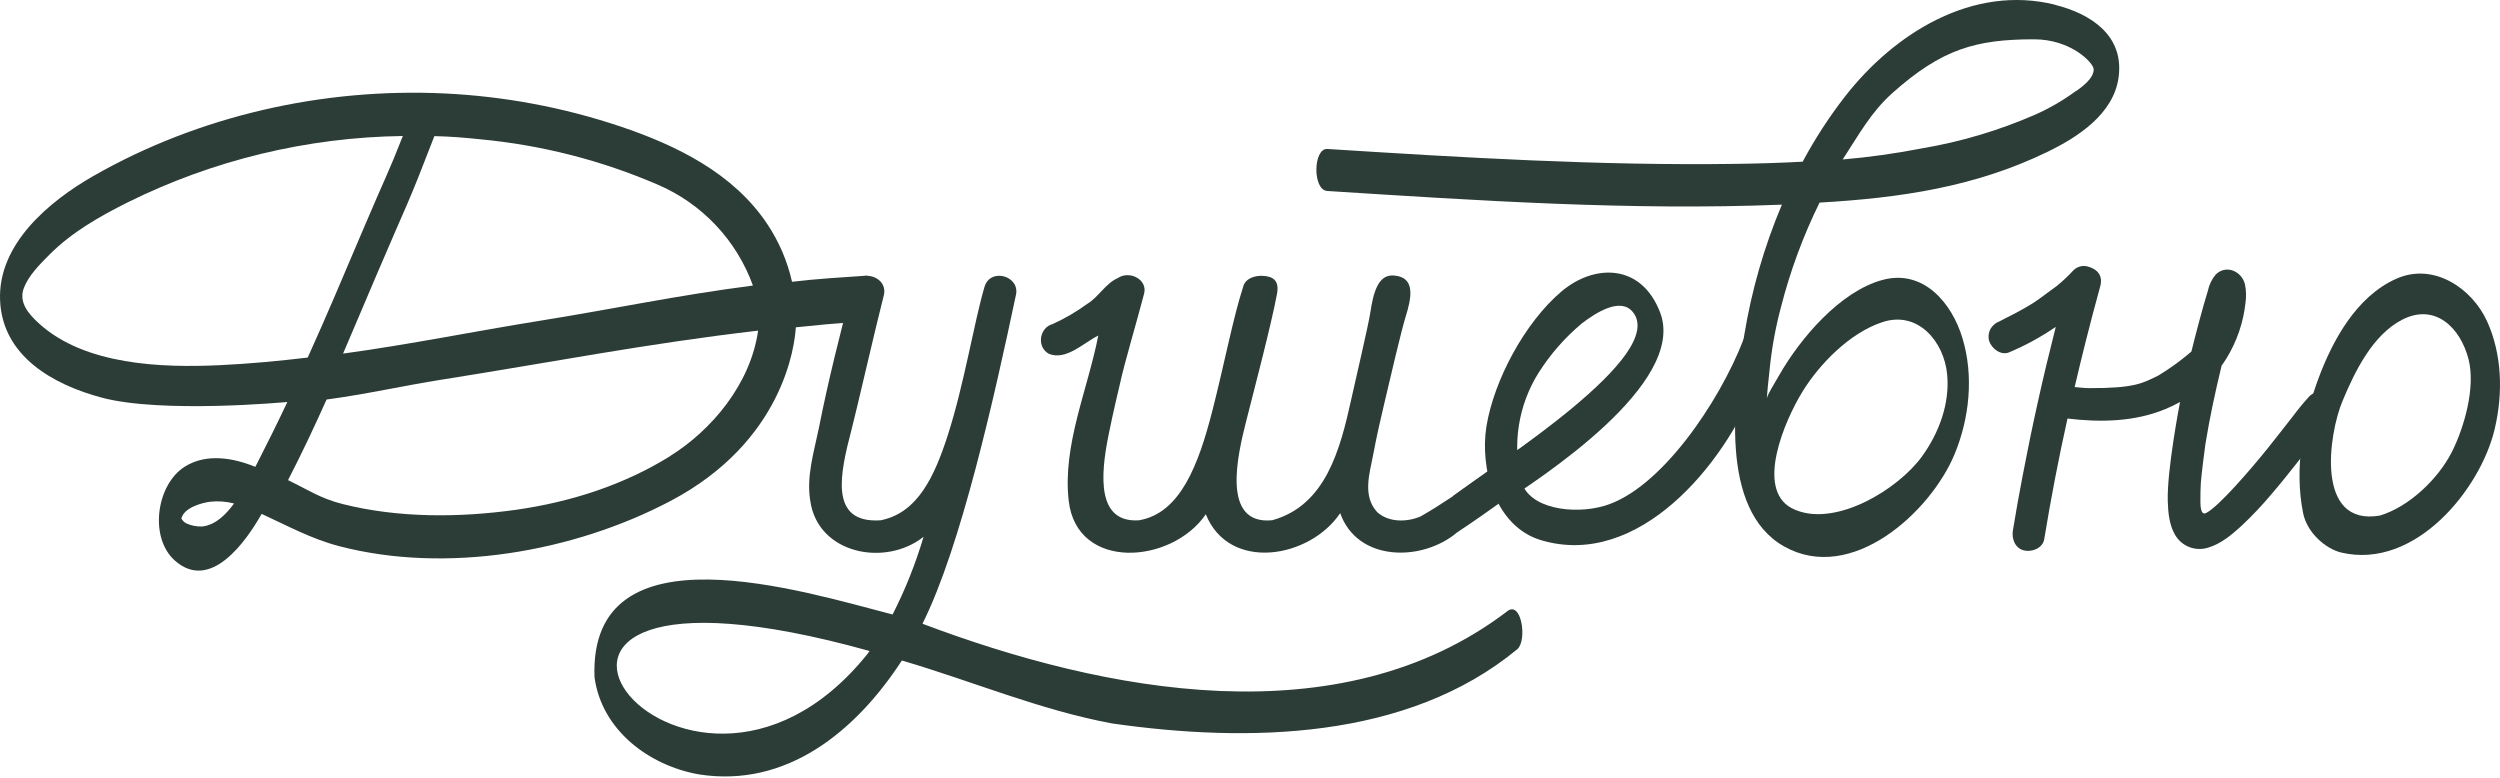
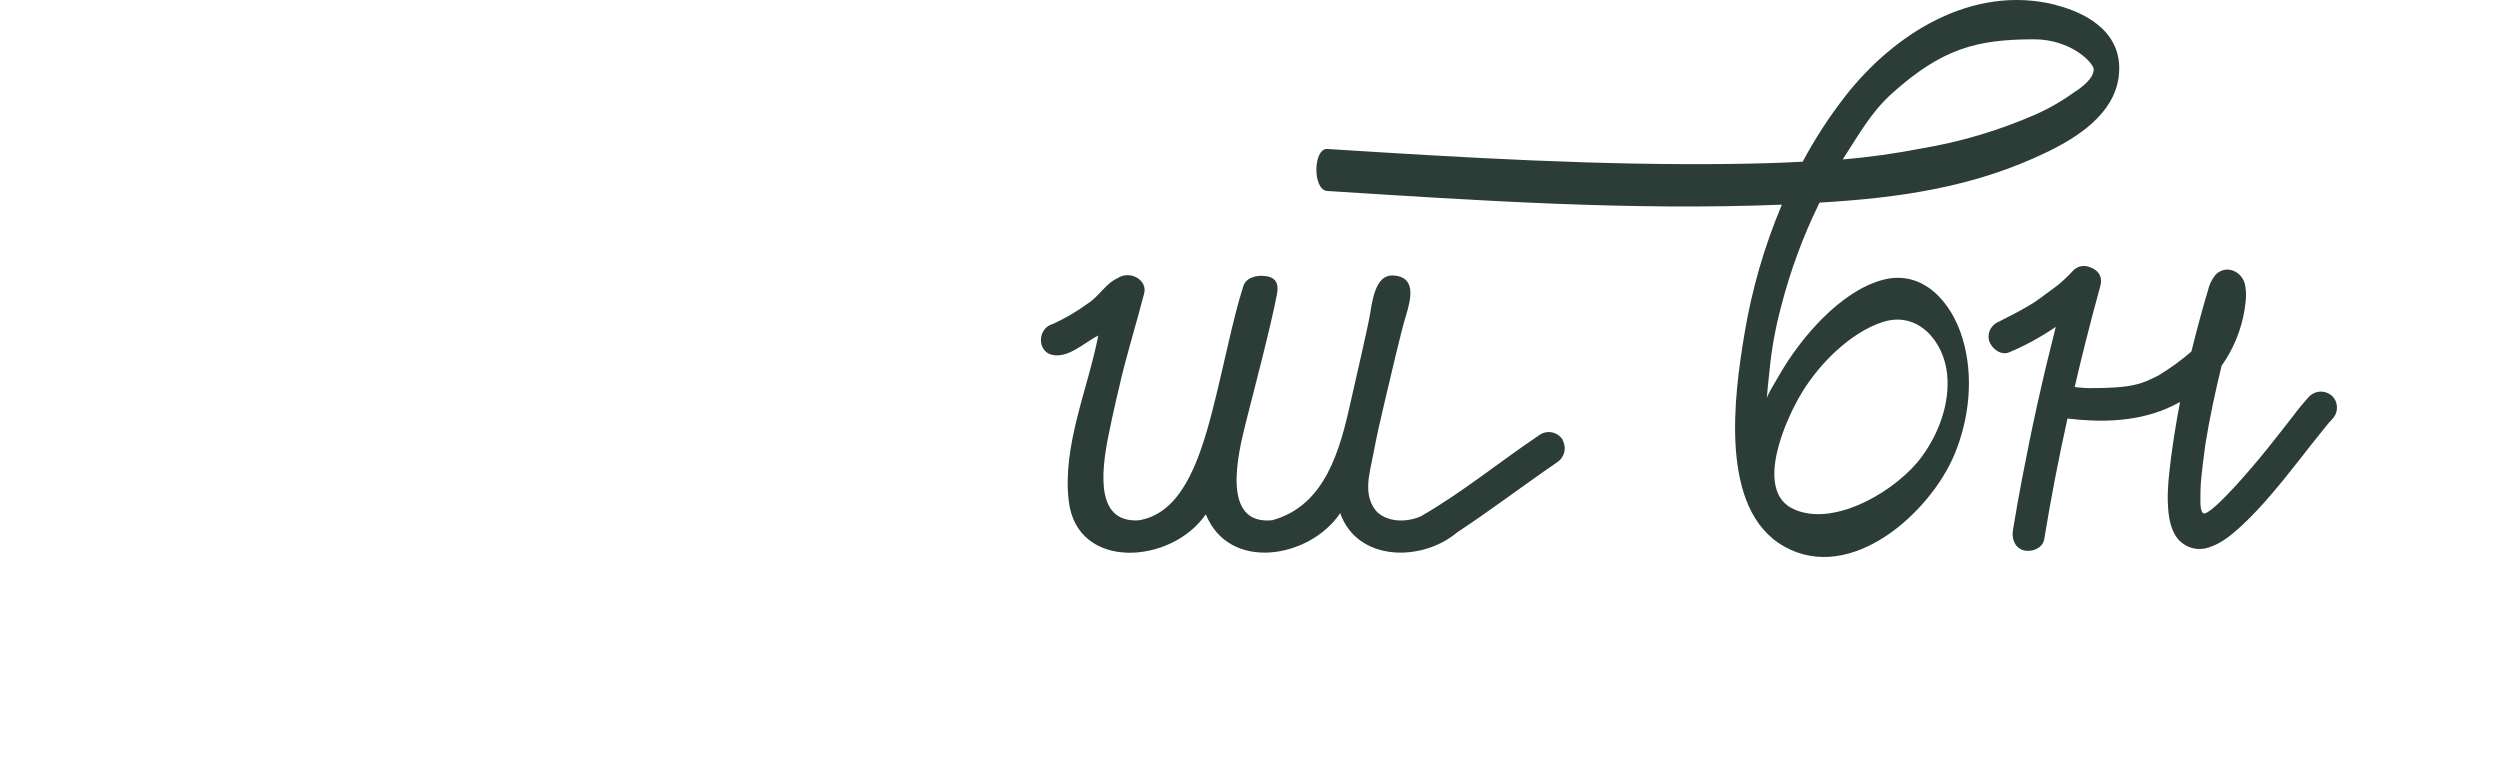
<svg xmlns="http://www.w3.org/2000/svg" width="681" height="212" viewBox="0 0 681 212" fill="none">
-   <path d="M235.753 75.108C229.121 75.561 222.552 75.948 215.747 76.756C214.483 71.138 212.194 65.802 208.996 61.014C199.768 47.156 184.231 39.565 168.898 34.418C153.468 29.25 137.398 26.236 121.144 25.46C88.088 23.877 54.181 31.489 25.4 47.964C13.329 54.876 -0.614 66.516 0.021 81.806C0.656 97.096 14.557 104.794 27.672 108.305C44.081 112.708 78.085 109.521 78.279 109.5C75.652 115.077 72.895 120.623 70.106 126.092C69.923 126.459 69.74 126.825 69.547 127.169C63.506 124.703 56.227 123.433 50.37 127.094C42.606 131.939 40.539 146.411 47.635 152.699C57.325 161.313 67.016 147.509 71.269 139.982C78.3 143.213 84.847 146.82 92.492 148.801C121.51 156.338 156.02 150.481 182.637 136.472C213.411 120.246 216.49 94.135 216.781 89.16C222.38 88.557 227.99 88.058 233.611 87.663C237.778 87.383 239.737 74.818 235.764 75.087M130.9 37.95C147.568 39.519 163.885 43.698 179.256 50.333C185.21 52.9 190.574 56.66 195.018 61.381C199.463 66.101 202.893 71.682 205.098 77.779C184.199 80.492 167.348 84.121 147.288 87.34C129.069 90.258 111.895 93.801 93.45 96.32C96.53 89.16 99.534 81.989 102.581 74.871C111.486 53.993 110.829 56.567 118.323 37.078C122.932 37.196 126.323 37.476 130.91 37.95M59.845 99.475C43.974 100.218 23.106 99.475 10.627 88.116C7.86 85.607 5.017 82.409 6.481 78.5C7.784 75.022 10.918 71.921 13.491 69.337C19.585 63.243 27.08 58.979 34.735 55.145C58.065 43.579 83.693 37.394 109.731 37.045C105.553 47.727 105.65 46.661 98.683 63.06C93.806 74.516 88.993 86.016 83.824 97.397C75.835 98.355 67.835 99.098 59.845 99.475ZM54.914 143.417C53.489 143.454 52.076 143.166 50.779 142.577C50.29 142.329 49.875 141.958 49.573 141.501C49.523 141.429 49.466 141.364 49.401 141.307C50.014 138.346 54.784 137 57.196 136.677C59.393 136.434 61.615 136.595 63.754 137.151C61.6 140.069 58.725 143.105 54.914 143.428M182.53 124.262C169.835 132.155 155.331 136.774 140.537 138.873C125.118 141.027 108.589 141.135 93.418 137.323C87.281 135.783 83.975 133.457 78.462 130.787C82.177 123.594 85.633 116.24 88.96 108.832C100.191 107.325 109.322 105.15 120.52 103.384C150.561 98.635 176.285 93.575 206.509 90.064C204.463 104.536 193.932 117.145 182.476 124.262" fill="#2C3C37" />
-   <path d="M409.347 137.011C419.113 130.55 459.674 104.547 452.212 85.101C447.065 71.674 434.209 71.857 425.293 79.437C415.398 87.836 406.989 103.513 404.921 116.046C403.08 127.331 407.075 143.363 419.813 147.154C446.344 155.057 469.828 126.319 478.119 104.891C479.077 102.393 479.658 98.765 478.119 96.342C476.966 94.555 475.965 89.989 474.888 92.573C468.309 109.607 452.277 133.328 437.019 137.797C428.567 140.273 416.249 138.55 414.407 130.992C413.174 126.029 412.952 120.869 413.755 115.819C414.558 110.769 416.369 105.932 419.08 101.596C422.301 96.5 426.297 91.937 430.925 88.073C434.79 85.122 441.434 80.891 444.772 84.982C454.333 96.697 408.324 125.673 395.737 135.18" fill="#2C3C37" />
  <path d="M559.855 1.297C537.35 -4.312 516.031 9.061 502.636 26.213C498.279 31.82 494.403 37.785 491.05 44.044C485.021 44.378 478.98 44.55 472.95 44.636C435.802 45.164 398.655 42.935 361.561 40.577C357.717 40.34 357.469 51.764 361.561 52.023C402.703 54.639 444.19 57.407 485.387 55.748C480.576 67.146 477.135 79.073 475.136 91.281C472.423 107.637 468.126 138.798 486 148.855C504.305 159.159 525.84 139.573 532.419 123.745C536.489 113.936 537.695 102.393 534.572 92.121C531.687 82.484 523.902 73.278 512.844 76.239C501.182 79.362 490.34 92.272 484.687 102.146C482.996 105.085 481.726 107.002 481.284 108.477C481.456 105.903 481.596 105.042 482.006 101.026C482.568 95.145 483.619 89.321 485.15 83.615C487.656 73.802 491.175 64.275 495.648 55.189C517.506 53.918 537.91 50.978 557.647 41.406C565.992 37.368 575.747 31.069 577.104 21.077C578.654 9.707 569.631 3.774 559.758 1.308M491.018 106.646C495.648 99.109 503.939 90.646 512.736 87.76C522.427 84.53 529.555 93.025 530.405 101.984C531.17 109.941 528.155 118.006 523.514 124.38C516.968 133.339 500.396 143.396 489.274 138.981L488.875 138.809C488.563 138.68 488.262 138.529 487.971 138.378C478.28 133.102 486 114.797 491.018 106.646ZM565.54 24.738C562.094 27.291 558.379 29.458 554.46 31.199C544.551 35.532 534.147 38.631 523.482 40.426C516.362 41.813 509.174 42.819 501.947 43.441C506.319 36.755 509.624 30.585 515.492 25.341C528.984 13.314 538.287 10.708 554.083 10.708C564.151 10.708 570.234 17.104 570.32 18.848C570.385 21.519 566.606 24.006 565.615 24.76" fill="#2C3C37" />
-   <path d="M677.511 87.599C673.473 78.597 662.921 71.34 652.692 75.959C641.86 80.794 635.356 92.778 631.49 103.255C627.367 114.41 624.912 127.643 627.367 139.756C628.443 145.14 633.504 149.501 637.789 150.524C657.849 155.229 675.583 133.382 679.513 117.026C681.947 106.894 681.462 96.396 677.543 87.663M667.766 123.336C664.17 130.346 656.396 137.98 648.309 140.435C630.597 143.503 634.312 118.243 638.112 109.209C641.44 101.209 646.296 91.227 654.361 87.082C663.298 82.484 670.221 89.235 672.428 97.849C674.388 105.451 671.287 116.466 667.766 123.357" fill="#2C3C37" />
-   <path d="M410.359 166.675C364.877 201.131 300.789 188.598 251.28 169.905C261.778 148.973 270.888 107.917 276.681 80.632C278.188 75.141 269.628 72.707 268.142 78.274C265.267 88.115 262.64 104.687 258.182 118.544C254.521 129.883 249.988 139.487 240.297 141.641L239.92 141.727C225.578 142.717 228.927 128.687 231.931 117.134C233.008 113.161 238.456 89.343 240.706 80.632C242.246 75.151 233.664 72.729 232.157 78.285C228.819 90.99 225.6 103.728 223.059 116.617C221.734 123.078 219.602 129.829 220.722 136.44C222.779 150.933 241.18 154.497 251.582 146.217C249.424 153.518 246.599 160.604 243.14 167.386C218.988 161.184 160.424 142.524 161.942 184.42C163.848 198.859 176.769 208.561 190.444 210.951C214.132 214.644 232.997 199.408 245.67 179.919C264.793 185.529 283.356 193.443 302.975 197.072C339.789 202.348 383.322 201.648 413.331 176.829C416.098 174.406 414.407 163.09 410.359 166.675ZM236.259 178.186C185.34 241.466 111.96 142.459 236.873 177.335C236.669 177.615 236.475 177.906 236.259 178.186Z" fill="#2C3C37" />
  <path d="M425.724 119.88C425.125 118.872 424.153 118.14 423.019 117.842C421.885 117.544 420.679 117.703 419.662 118.286C408.679 125.608 398.439 134.114 386.983 140.672C383.311 142.254 378.293 142.373 375.138 139.498C371.101 135.083 373.05 129.064 374.062 123.842C374.977 118.857 376.118 113.925 377.292 108.994C378.369 104.353 381.814 89.698 382.848 86.436C384.56 80.987 385.637 75.453 379.618 75.044C375.311 74.732 374.062 79.932 373.265 85.208C372.727 88.708 369.238 103.513 368.118 108.617C365.017 122.744 361.022 137.689 346.583 141.705H346.648C332.445 143.18 337.215 123.627 339.444 114.787C341.501 106.646 346.249 88.643 347.854 80.072C348.564 76.271 346.615 75.378 344.343 75.162C342.072 74.947 339.164 75.701 338.594 78.263C335.956 86.328 333.404 99.583 330.238 111.933C326.491 126.502 321.57 139.799 310.264 141.727H310.329C298.765 142.524 299.766 129.592 301.898 118.857C303.33 111.707 304.881 105.43 304.924 105.204C306.41 98.334 309.565 88.083 311.643 80.029C312.719 76.228 307.734 73.515 304.439 75.776C301.209 77.176 299.282 80.858 296.224 82.743L296.288 82.689C293.311 84.87 290.118 86.739 286.759 88.266C283.098 89.235 282.334 94.522 285.682 96.364C290.377 98.323 295.147 93.392 299.174 91.4C296.277 106.226 289.376 121.344 291.12 136.44C293.338 155.649 319.191 153.668 328.461 140.09C334.836 155.908 356.812 152.085 365.071 139.778C369.744 153.054 387.349 153.097 396.878 145.054C406.117 138.96 414.946 132.241 424.077 125.985C425.068 125.371 425.785 124.399 426.08 123.27C426.375 122.142 426.224 120.943 425.659 119.923M343.342 141.641C344.074 141.641 343.568 141.641 343.342 141.641Z" fill="#2C3C37" />
  <path d="M296.374 82.646C296.837 82.301 296.665 82.387 296.374 82.646Z" fill="#2C3C37" />
  <path d="M635.345 107.949C634.507 107.132 633.383 106.675 632.212 106.675C631.041 106.675 629.917 107.132 629.079 107.949C627.506 109.667 626.022 111.464 624.632 113.333C622.349 116.251 620.077 119.18 617.762 122.065C613.003 127.988 604.518 137.797 601.159 139.616C599.274 140.876 599.414 137.086 599.393 136.483C599.393 134.857 599.393 133.253 599.5 131.627C599.608 129.786 600.577 122.012 600.749 120.999C601.912 113.796 603.452 106.668 605.175 99.583C605.638 98.937 606.079 98.291 606.499 97.612C609.313 93.031 611.078 87.883 611.668 82.538C611.908 80.878 611.868 79.189 611.549 77.542C610.742 73.956 606.489 71.943 603.581 74.764C602.506 76.041 601.766 77.565 601.428 79.2C600.62 81.806 599.899 84.422 599.188 87.05C598.402 89.935 597.67 92.821 596.948 95.717L596.852 95.836C594.059 98.231 591.073 100.392 587.925 102.296C583.554 104.45 581.346 105.763 569.072 105.731C567.812 105.731 565.206 105.44 565.141 105.43C566.089 101.352 567.072 97.282 568.092 93.219C569.362 88.159 570.694 83.109 572.086 78.07C572.216 77.574 573.443 73.849 568.598 72.567C567.897 72.394 567.163 72.414 566.473 72.624C565.783 72.835 565.163 73.228 564.678 73.763C563.322 75.234 561.861 76.605 560.307 77.865C559.898 78.199 556.377 80.74 555.418 81.461C552.005 84.045 543.574 87.986 544.942 87.426C543.846 87.77 542.907 88.491 542.293 89.462C541.696 90.494 541.533 91.722 541.841 92.875C542.508 94.921 545.006 96.923 547.289 95.976C551.708 94.108 555.932 91.807 559.898 89.106L559.994 89.042C556.535 102.594 553.502 116.233 550.896 129.958C549.97 134.793 549.098 139.649 548.312 144.505C547.935 146.788 548.904 149.383 551.402 149.953C553.556 150.438 556.452 149.307 556.85 146.863C558.652 135.859 560.763 124.908 563.182 114.011C572.14 115.088 581.486 114.905 589.842 111.438C591.213 110.868 592.55 110.221 593.847 109.5C593.697 110.232 590.24 128.246 590.499 136.537C590.596 139.606 590.908 142.997 592.48 145.679C593.361 147.215 594.745 148.4 596.399 149.034C598.053 149.668 599.875 149.711 601.557 149.156C604.97 148.144 607.899 145.689 610.483 143.331C613.449 140.557 616.243 137.605 618.85 134.491C623.889 128.623 628.476 122.399 633.364 116.413C633.989 115.637 634.624 114.862 635.313 114.151C636.127 113.312 636.583 112.188 636.583 111.018C636.583 109.848 636.127 108.724 635.313 107.885" fill="#2C3C37" />
</svg>